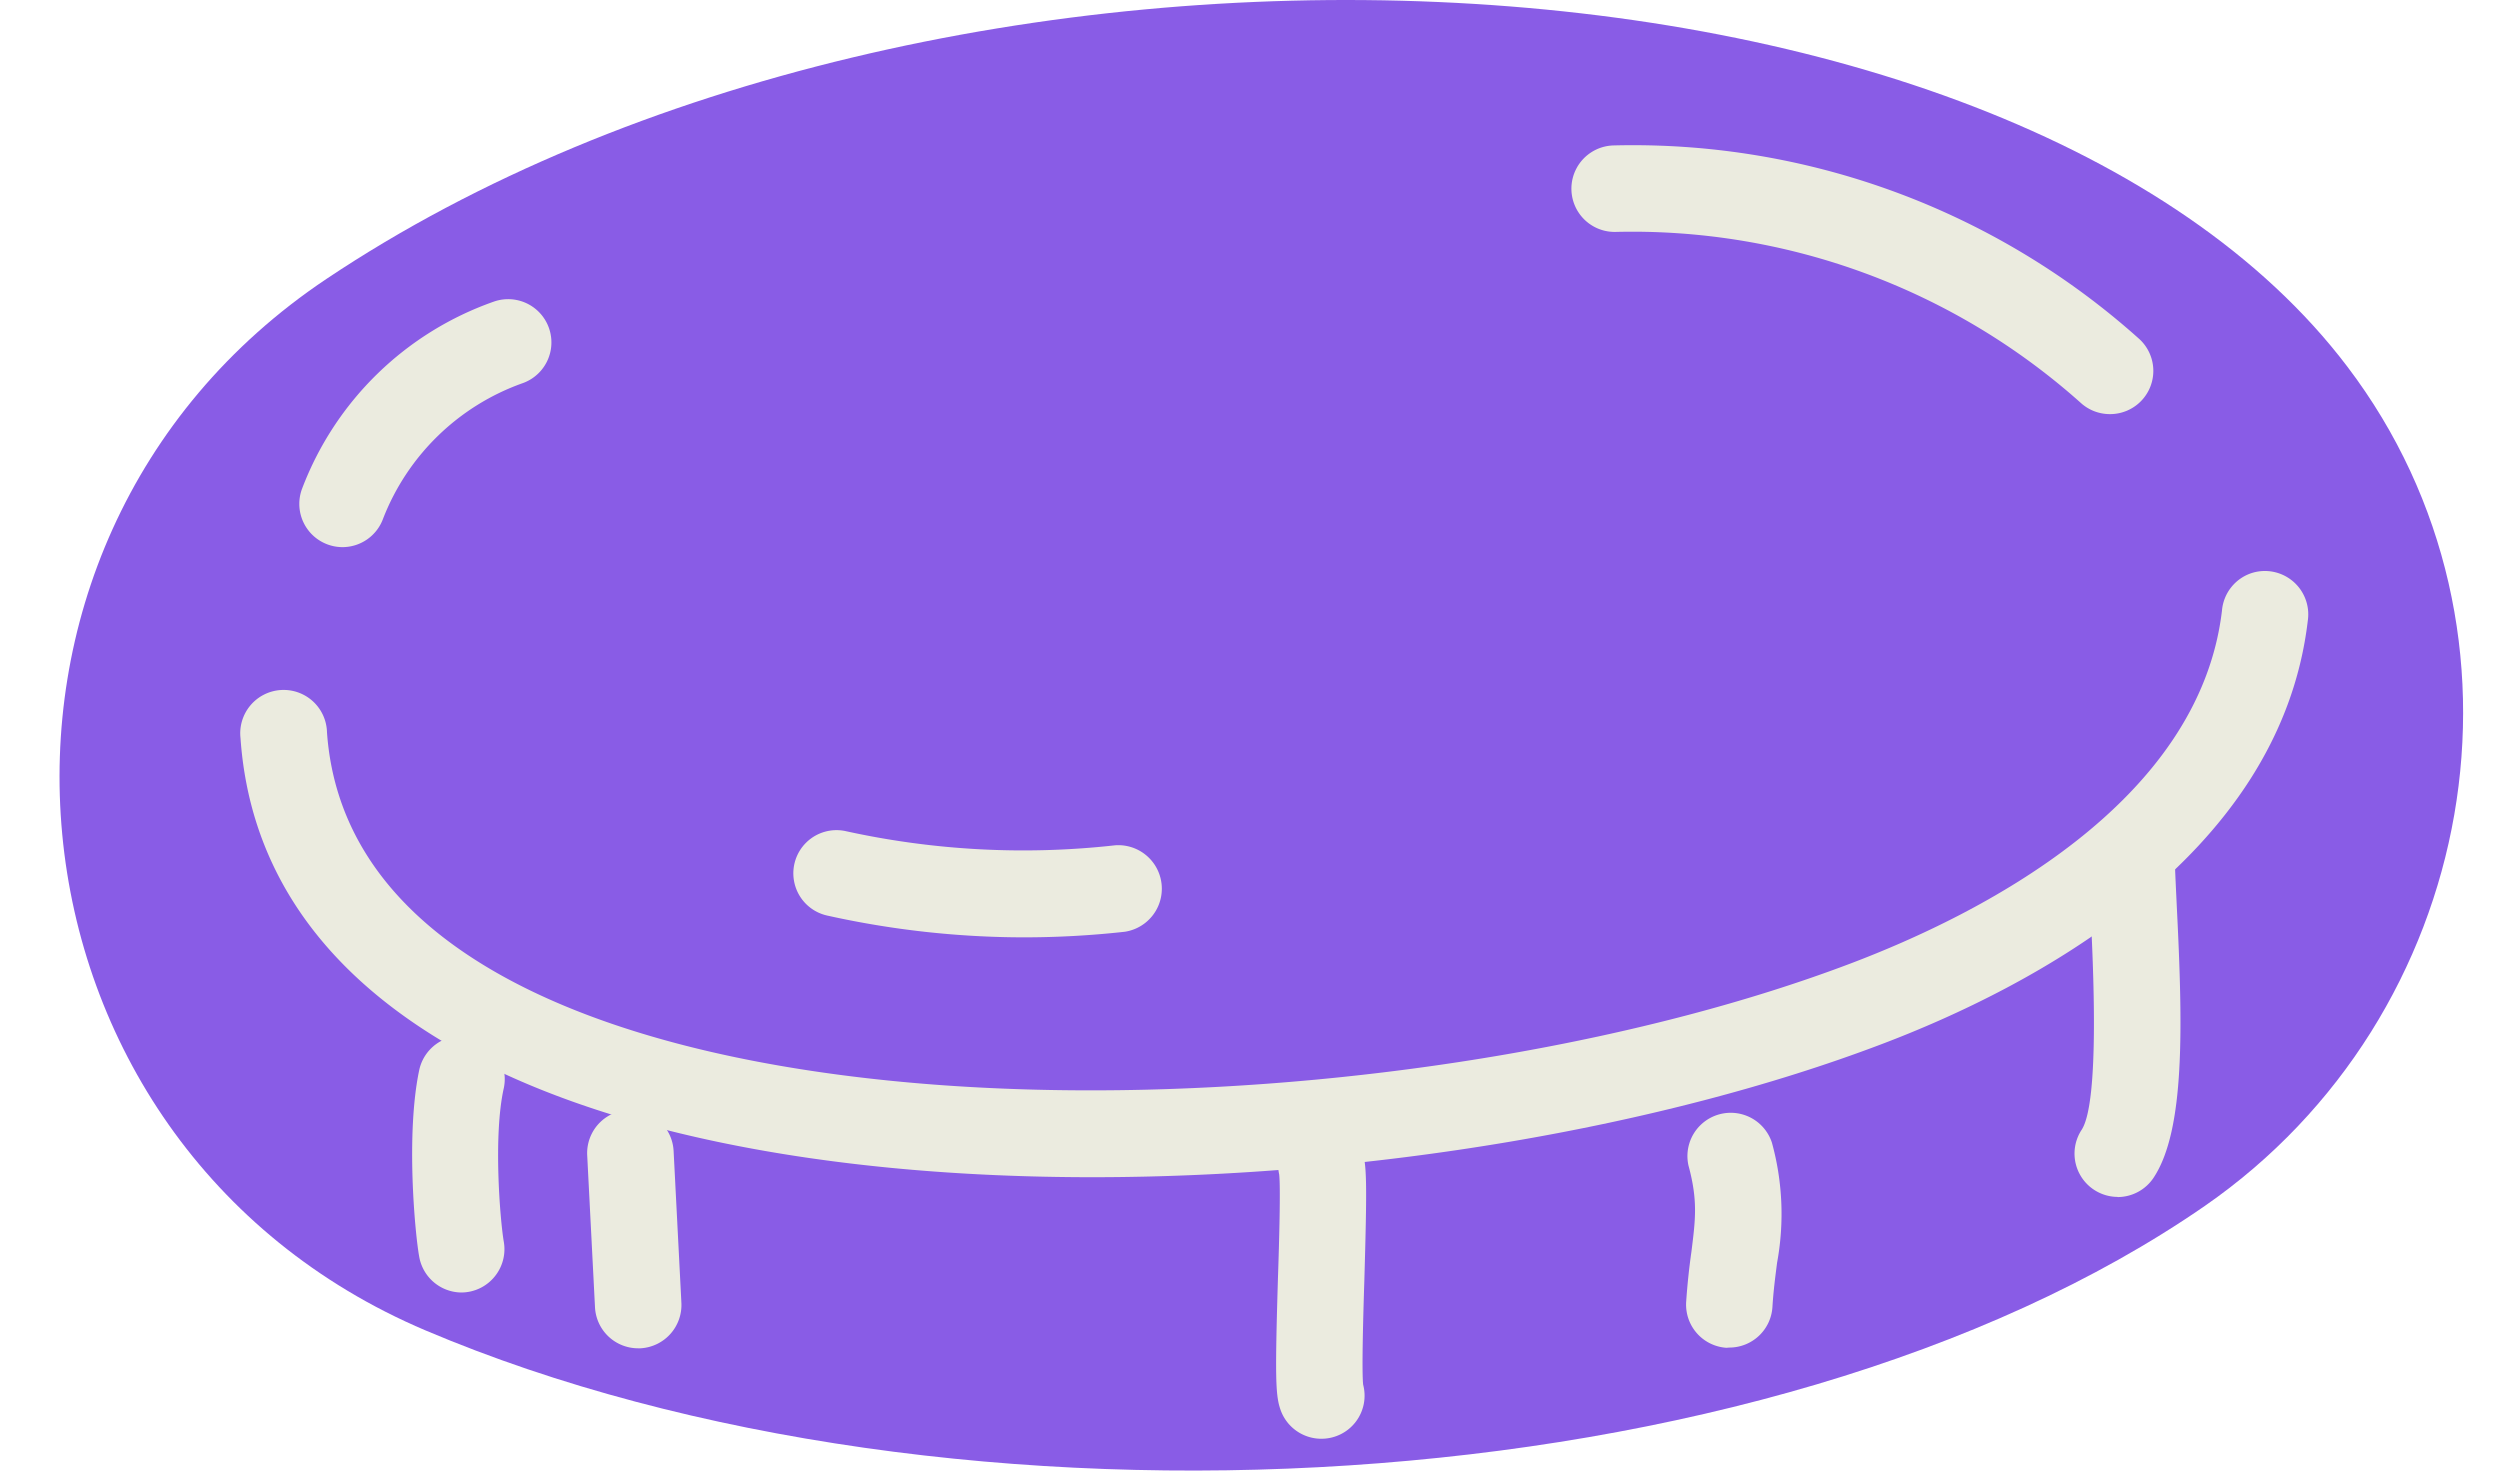
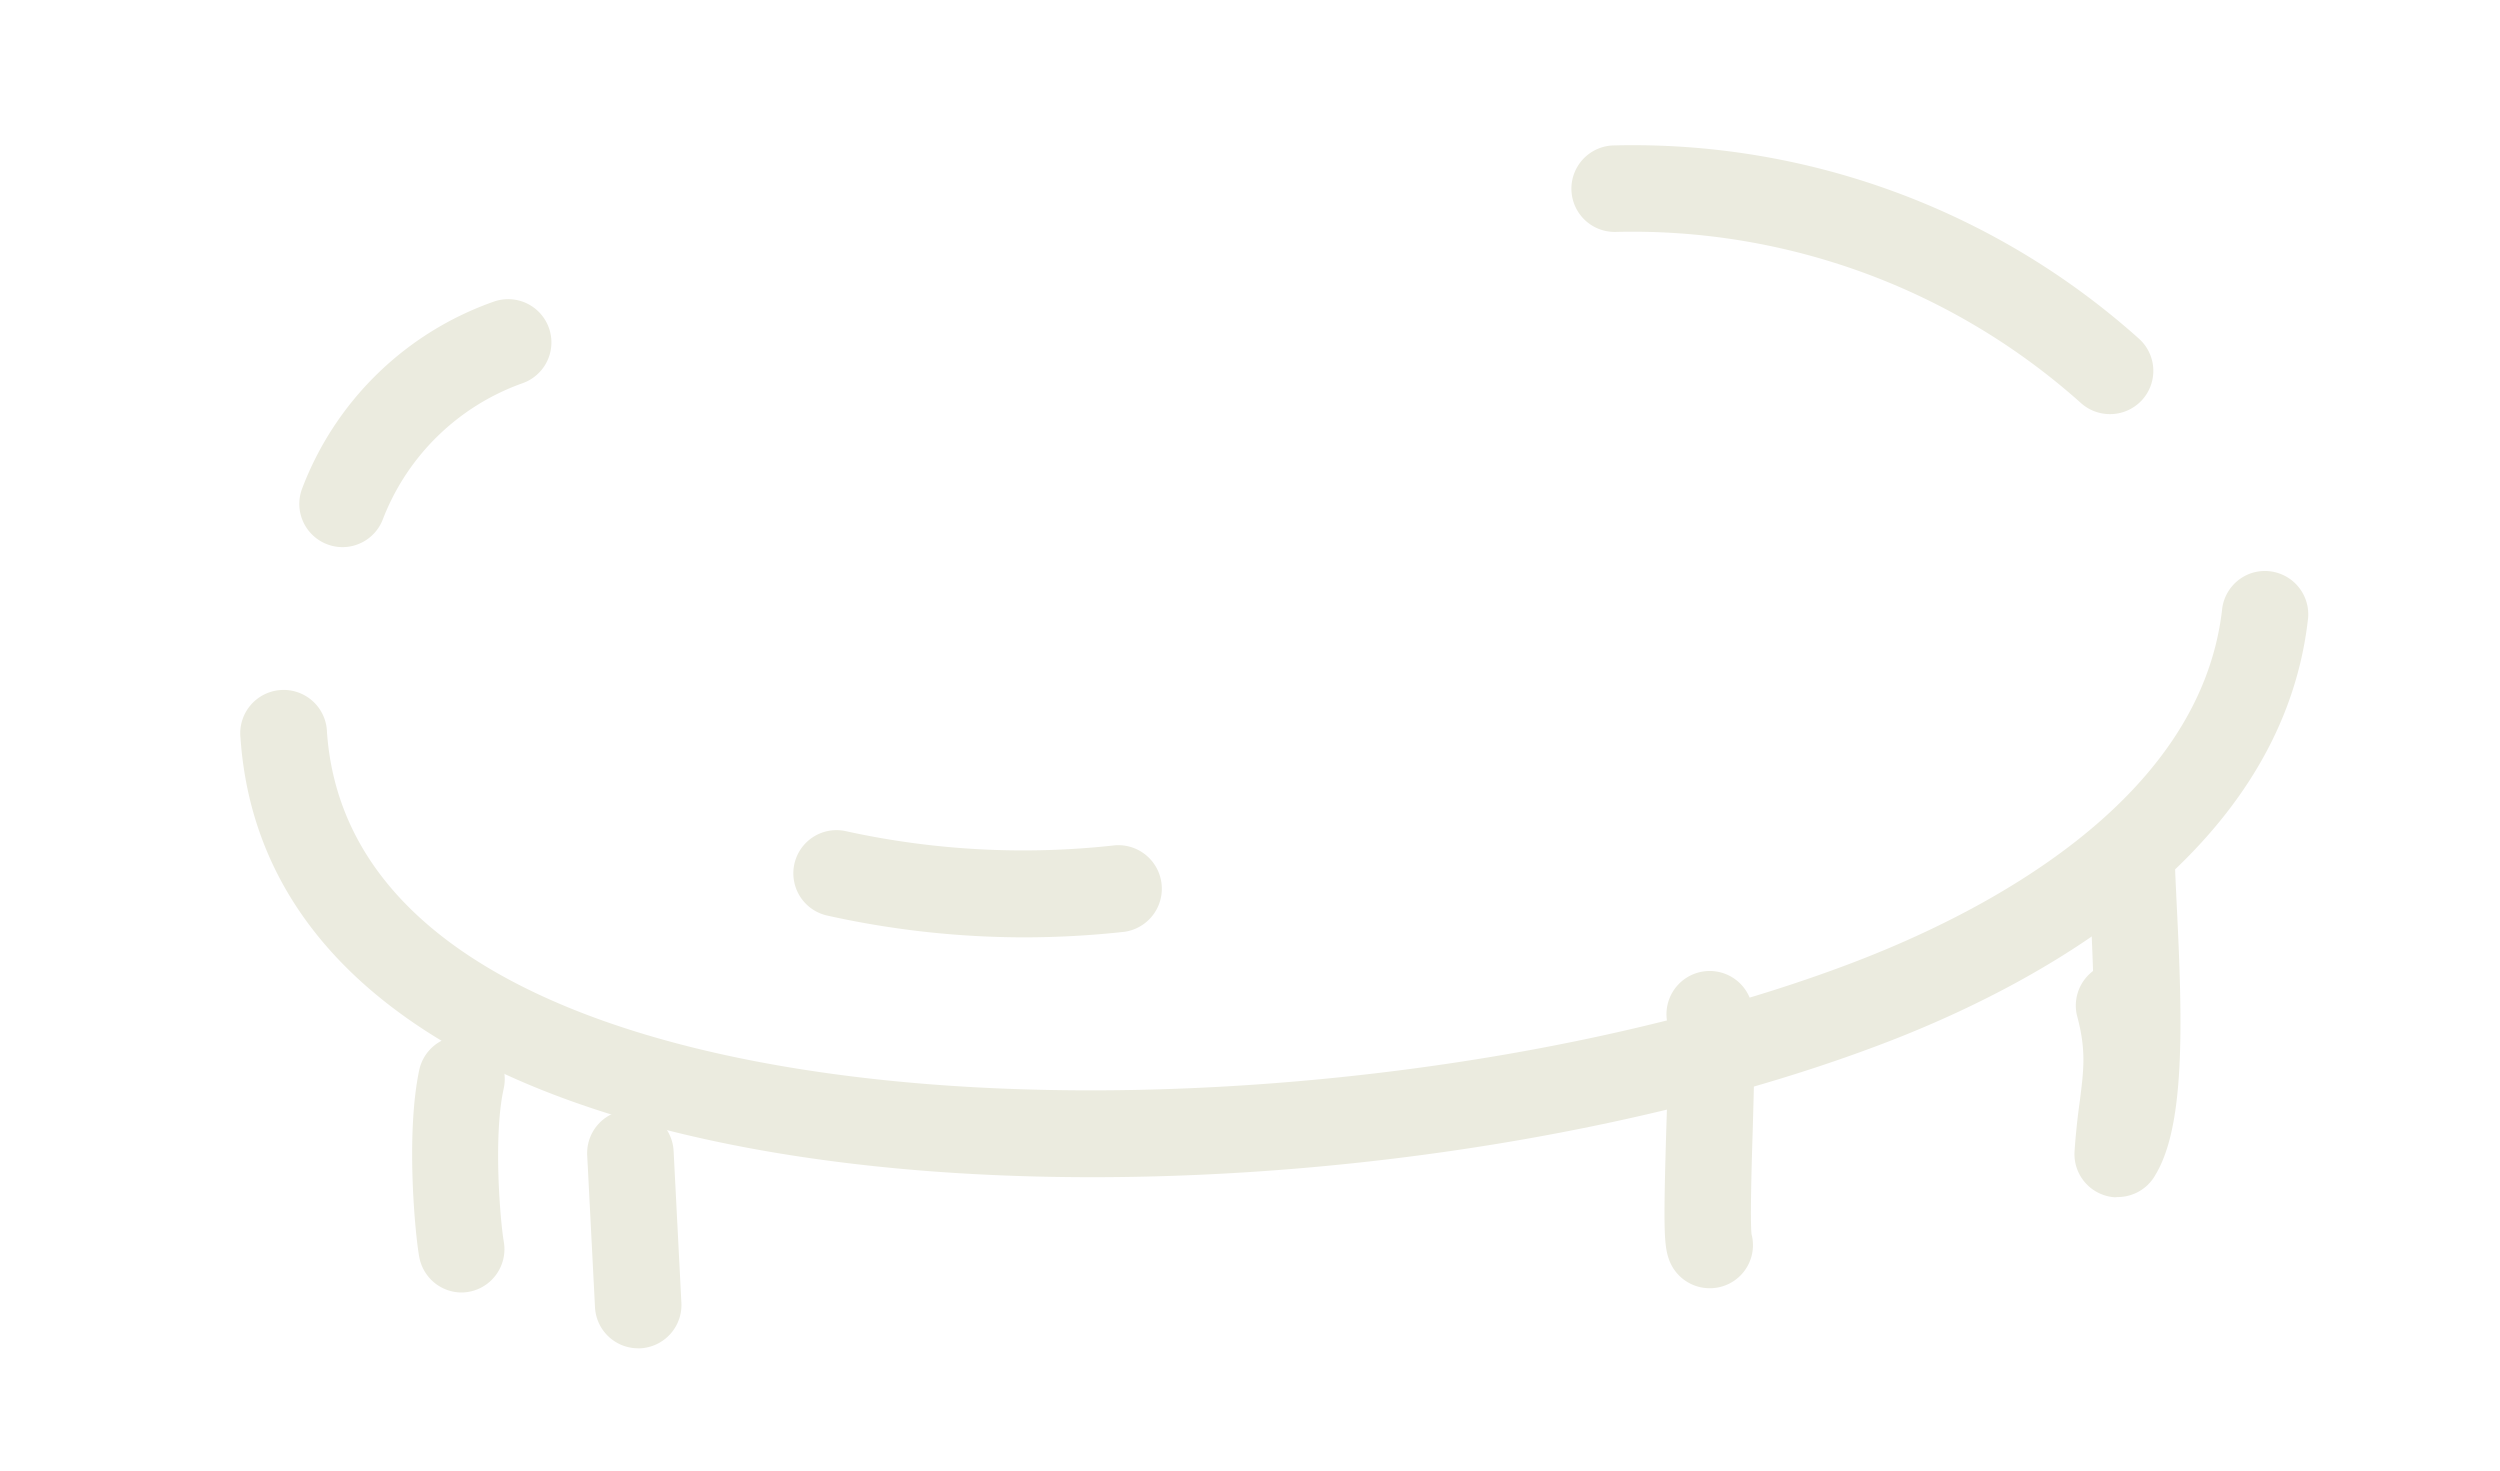
<svg xmlns="http://www.w3.org/2000/svg" width="34" height="20" fill="none">
-   <path d="M29.985 16.401c-5.95 4.115-17.032 4.731-24.197 1.693C-.192 15.558-.96 7.405 4.44 3.793c8.292-5.545 22.868-4.894 27.483 1.192 2.741 3.608 1.786 8.837-1.938 11.416z" fill="#895CE6" />
  <path d="M14.857 16.01c3.764 0 7.745-.675 10.729-1.808 2.001-.758 5.418-2.517 5.8-5.76a.59.59 0 00-.745-.654.588.588 0 00-.422.515c-.31 2.628-3.298 4.136-5.05 4.8-5.521 2.094-14.698 2.518-18.708-.051-1.248-.798-1.926-1.839-2.014-3.094a.59.59 0 10-1.176.082c.115 1.646.975 2.993 2.553 4.002 2.144 1.373 5.49 1.968 9.033 1.968z" fill="#EBEBDF" />
-   <path d="M28.799 16.28a.588.588 0 00.49-.263c.43-.65.397-2.057.315-3.697-.01-.218-.02-.412-.025-.57a.588.588 0 00-1.176.036c0 .165.016.366.027.588.036.714.13 2.61-.12 2.992a.589.589 0 00.489.912v.003zm-5.282 2.047a.588.588 0 00.588-.55c.014-.229.04-.419.063-.602.1-.543.077-1.102-.07-1.635a.589.589 0 00-1.135.31c.13.48.095.735.04 1.176a9.303 9.303 0 00-.071.678.588.588 0 00.547.626l.038-.003zm-5.55 1.24a.586.586 0 00.572-.735c-.02-.18 0-.919.016-1.412.038-1.323.034-1.58-.03-1.774a.588.588 0 00-1.128.326c.02.18 0 .92-.017 1.412-.039 1.316-.034 1.582.03 1.774a.588.588 0 00.557.409zm.559-.775c0 .01 0 .021.009.034l-.01-.034zM17.4 15.99a.228.228 0 00.01.033.24.24 0 01-.01-.04v.007zM6.271 17.578a.587.587 0 00.481-.249.588.588 0 00.1-.439c-.049-.28-.147-1.443 0-2.093a.588.588 0 10-1.151-.242c-.184.874-.056 2.23 0 2.535a.588.588 0 00.57.488zm2.409.759h.03a.59.59 0 00.557-.617l-.106-2.067a.588.588 0 10-1.175.06l.106 2.067a.588.588 0 00.587.557zM28.69 5.632a.588.588 0 00.395-1.03 10.317 10.317 0 00-7.142-2.624.588.588 0 10.033 1.176 9.155 9.155 0 016.32 2.323.588.588 0 00.395.155zm-14.773 7.116c.46 0 .92-.025 1.379-.076a.592.592 0 00-.13-1.176c-1.223.137-2.46.072-3.662-.192a.587.587 0 00-.705.678.587.587 0 00.453.47c.875.195 1.769.294 2.665.296zm-9.26-5.307a.588.588 0 00.551-.382 3.176 3.176 0 011.895-1.846.588.588 0 10-.384-1.112 4.318 4.318 0 00-2.611 2.546.588.588 0 00.55.794z" fill="#EBEBDF" />
+   <path d="M28.799 16.28a.588.588 0 00.49-.263c.43-.65.397-2.057.315-3.697-.01-.218-.02-.412-.025-.57a.588.588 0 00-1.176.036c0 .165.016.366.027.588.036.714.13 2.61-.12 2.992a.589.589 0 00.489.912v.003za.588.588 0 00.588-.55c.014-.229.04-.419.063-.602.1-.543.077-1.102-.07-1.635a.589.589 0 00-1.135.31c.13.48.095.735.04 1.176a9.303 9.303 0 00-.071.678.588.588 0 00.547.626l.038-.003zm-5.55 1.24a.586.586 0 00.572-.735c-.02-.18 0-.919.016-1.412.038-1.323.034-1.58-.03-1.774a.588.588 0 00-1.128.326c.02.18 0 .92-.017 1.412-.039 1.316-.034 1.582.03 1.774a.588.588 0 00.557.409zm.559-.775c0 .01 0 .021.009.034l-.01-.034zM17.4 15.99a.228.228 0 00.01.033.24.24 0 01-.01-.04v.007zM6.271 17.578a.587.587 0 00.481-.249.588.588 0 00.1-.439c-.049-.28-.147-1.443 0-2.093a.588.588 0 10-1.151-.242c-.184.874-.056 2.23 0 2.535a.588.588 0 00.57.488zm2.409.759h.03a.59.59 0 00.557-.617l-.106-2.067a.588.588 0 10-1.175.06l.106 2.067a.588.588 0 00.587.557zM28.69 5.632a.588.588 0 00.395-1.03 10.317 10.317 0 00-7.142-2.624.588.588 0 10.033 1.176 9.155 9.155 0 016.32 2.323.588.588 0 00.395.155zm-14.773 7.116c.46 0 .92-.025 1.379-.076a.592.592 0 00-.13-1.176c-1.223.137-2.46.072-3.662-.192a.587.587 0 00-.705.678.587.587 0 00.453.47c.875.195 1.769.294 2.665.296zm-9.26-5.307a.588.588 0 00.551-.382 3.176 3.176 0 011.895-1.846.588.588 0 10-.384-1.112 4.318 4.318 0 00-2.611 2.546.588.588 0 00.55.794z" fill="#EBEBDF" />
</svg>